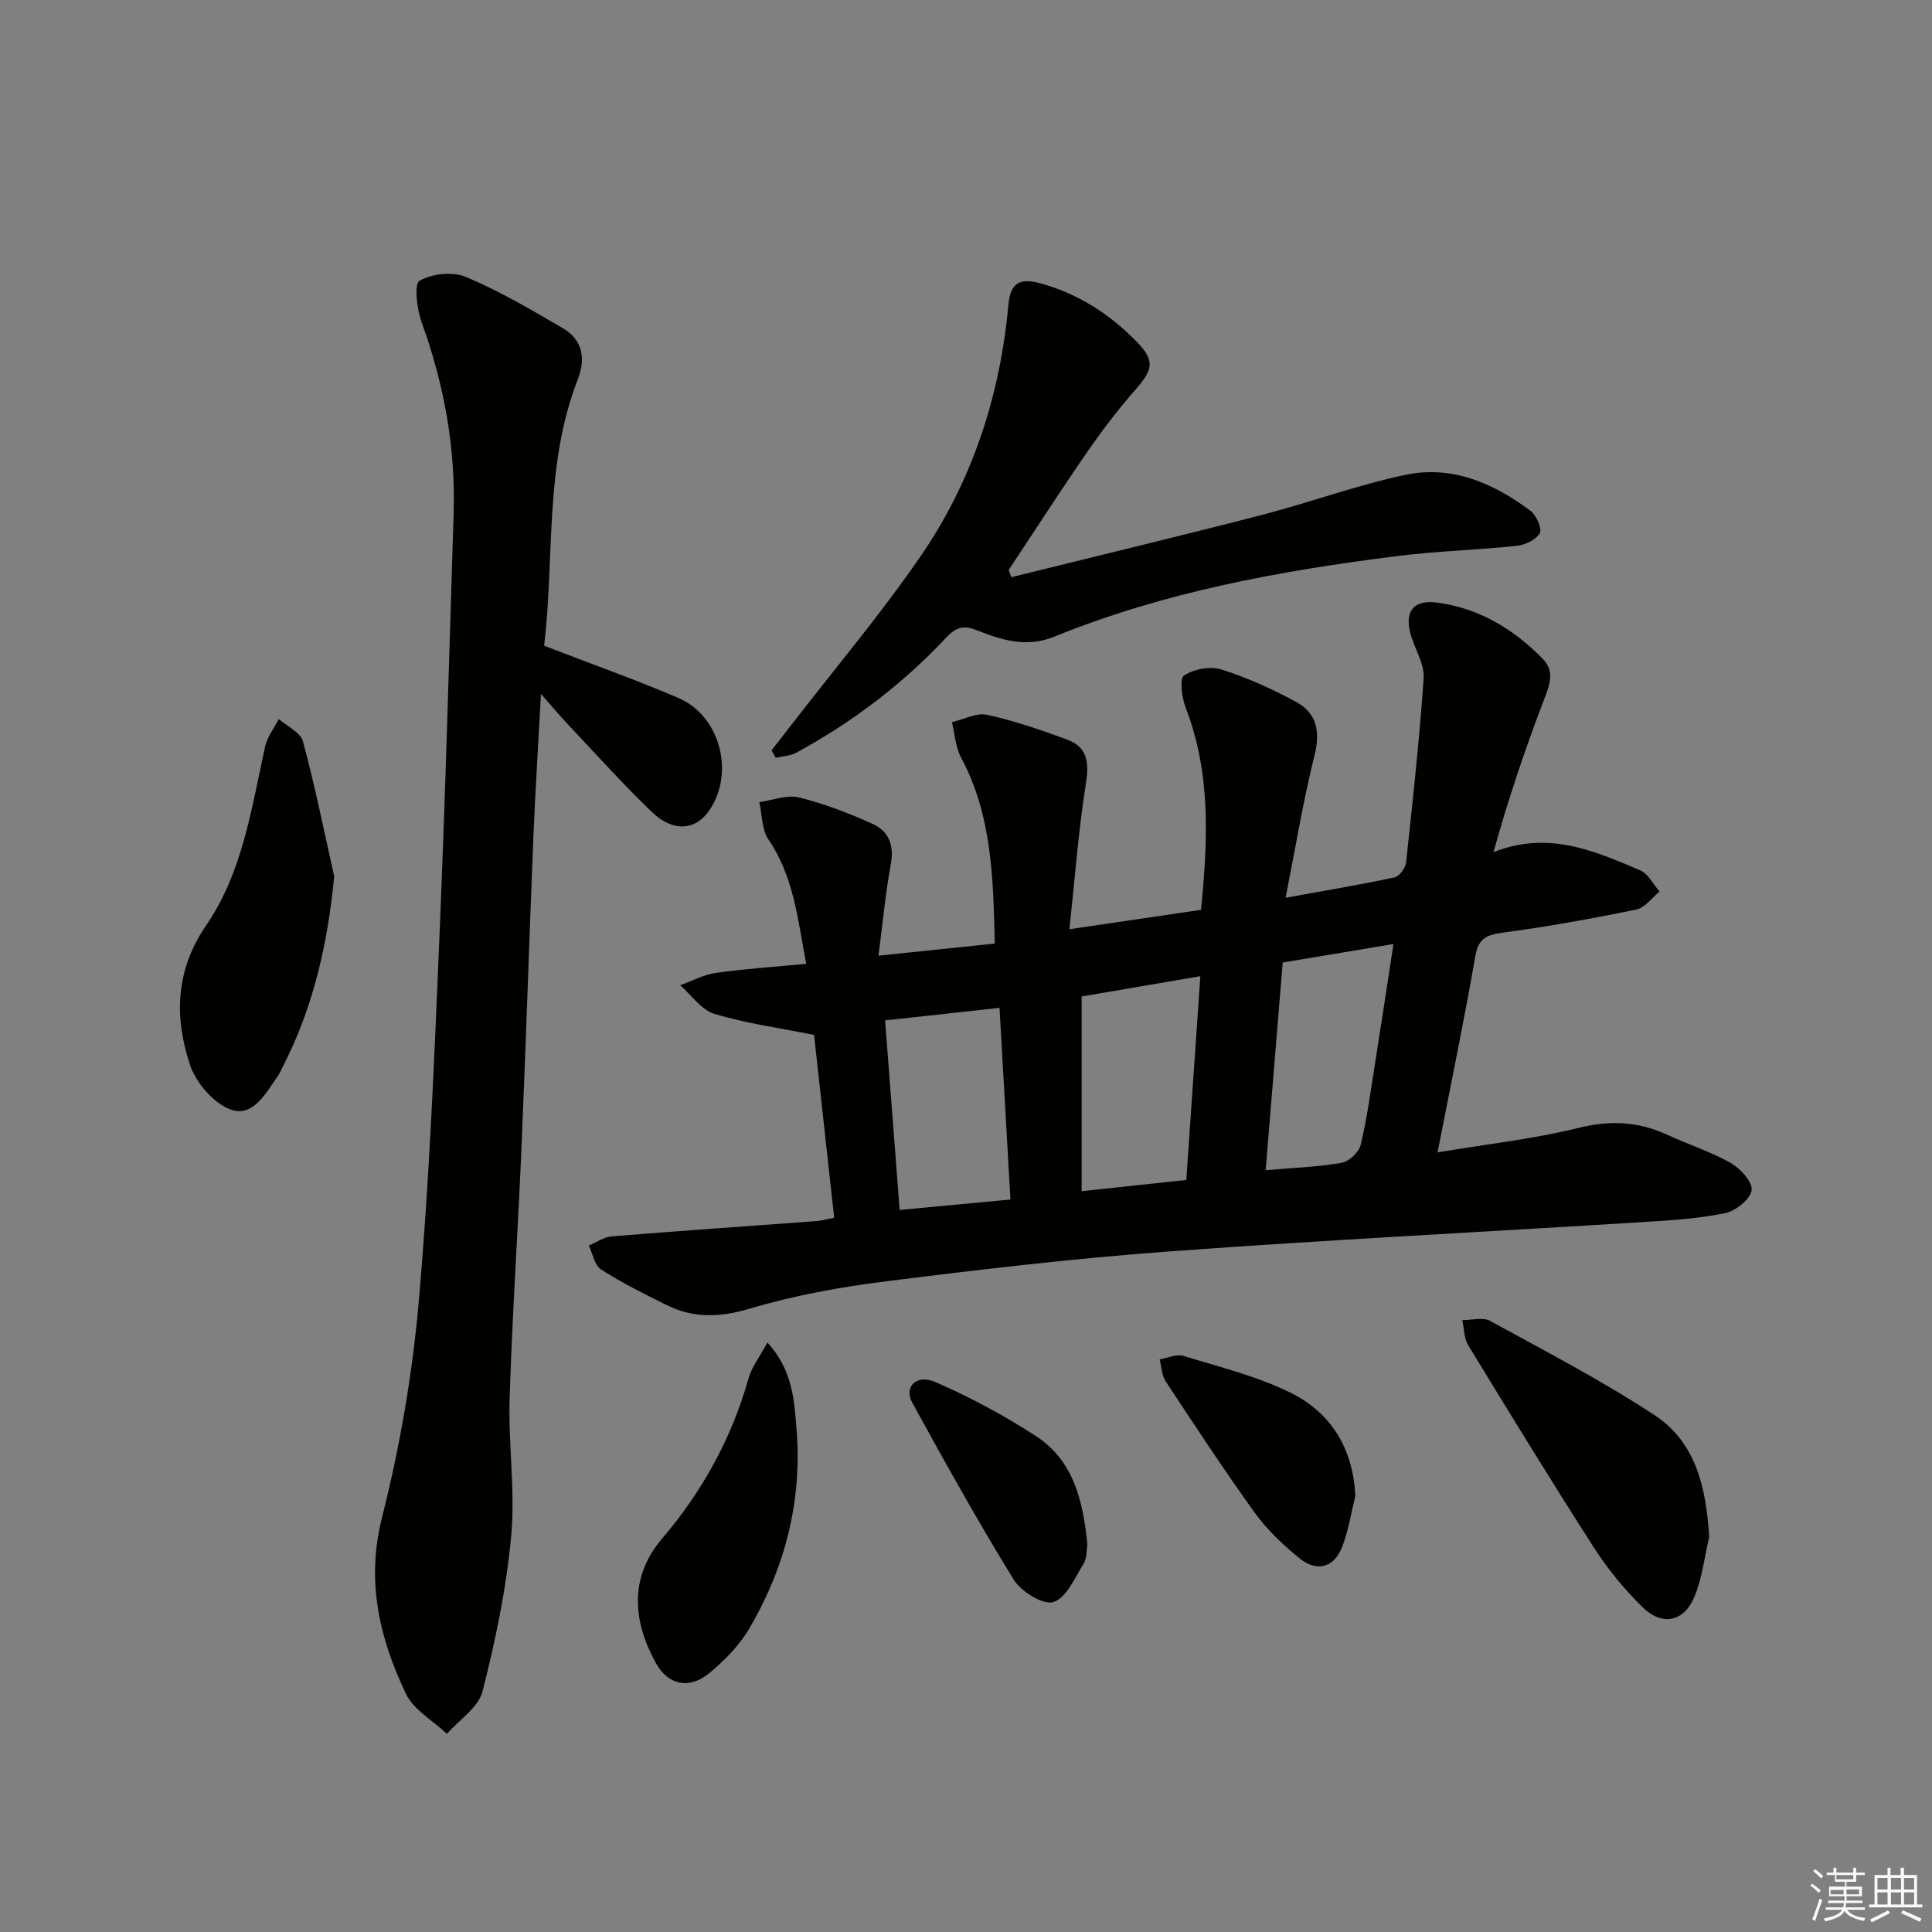
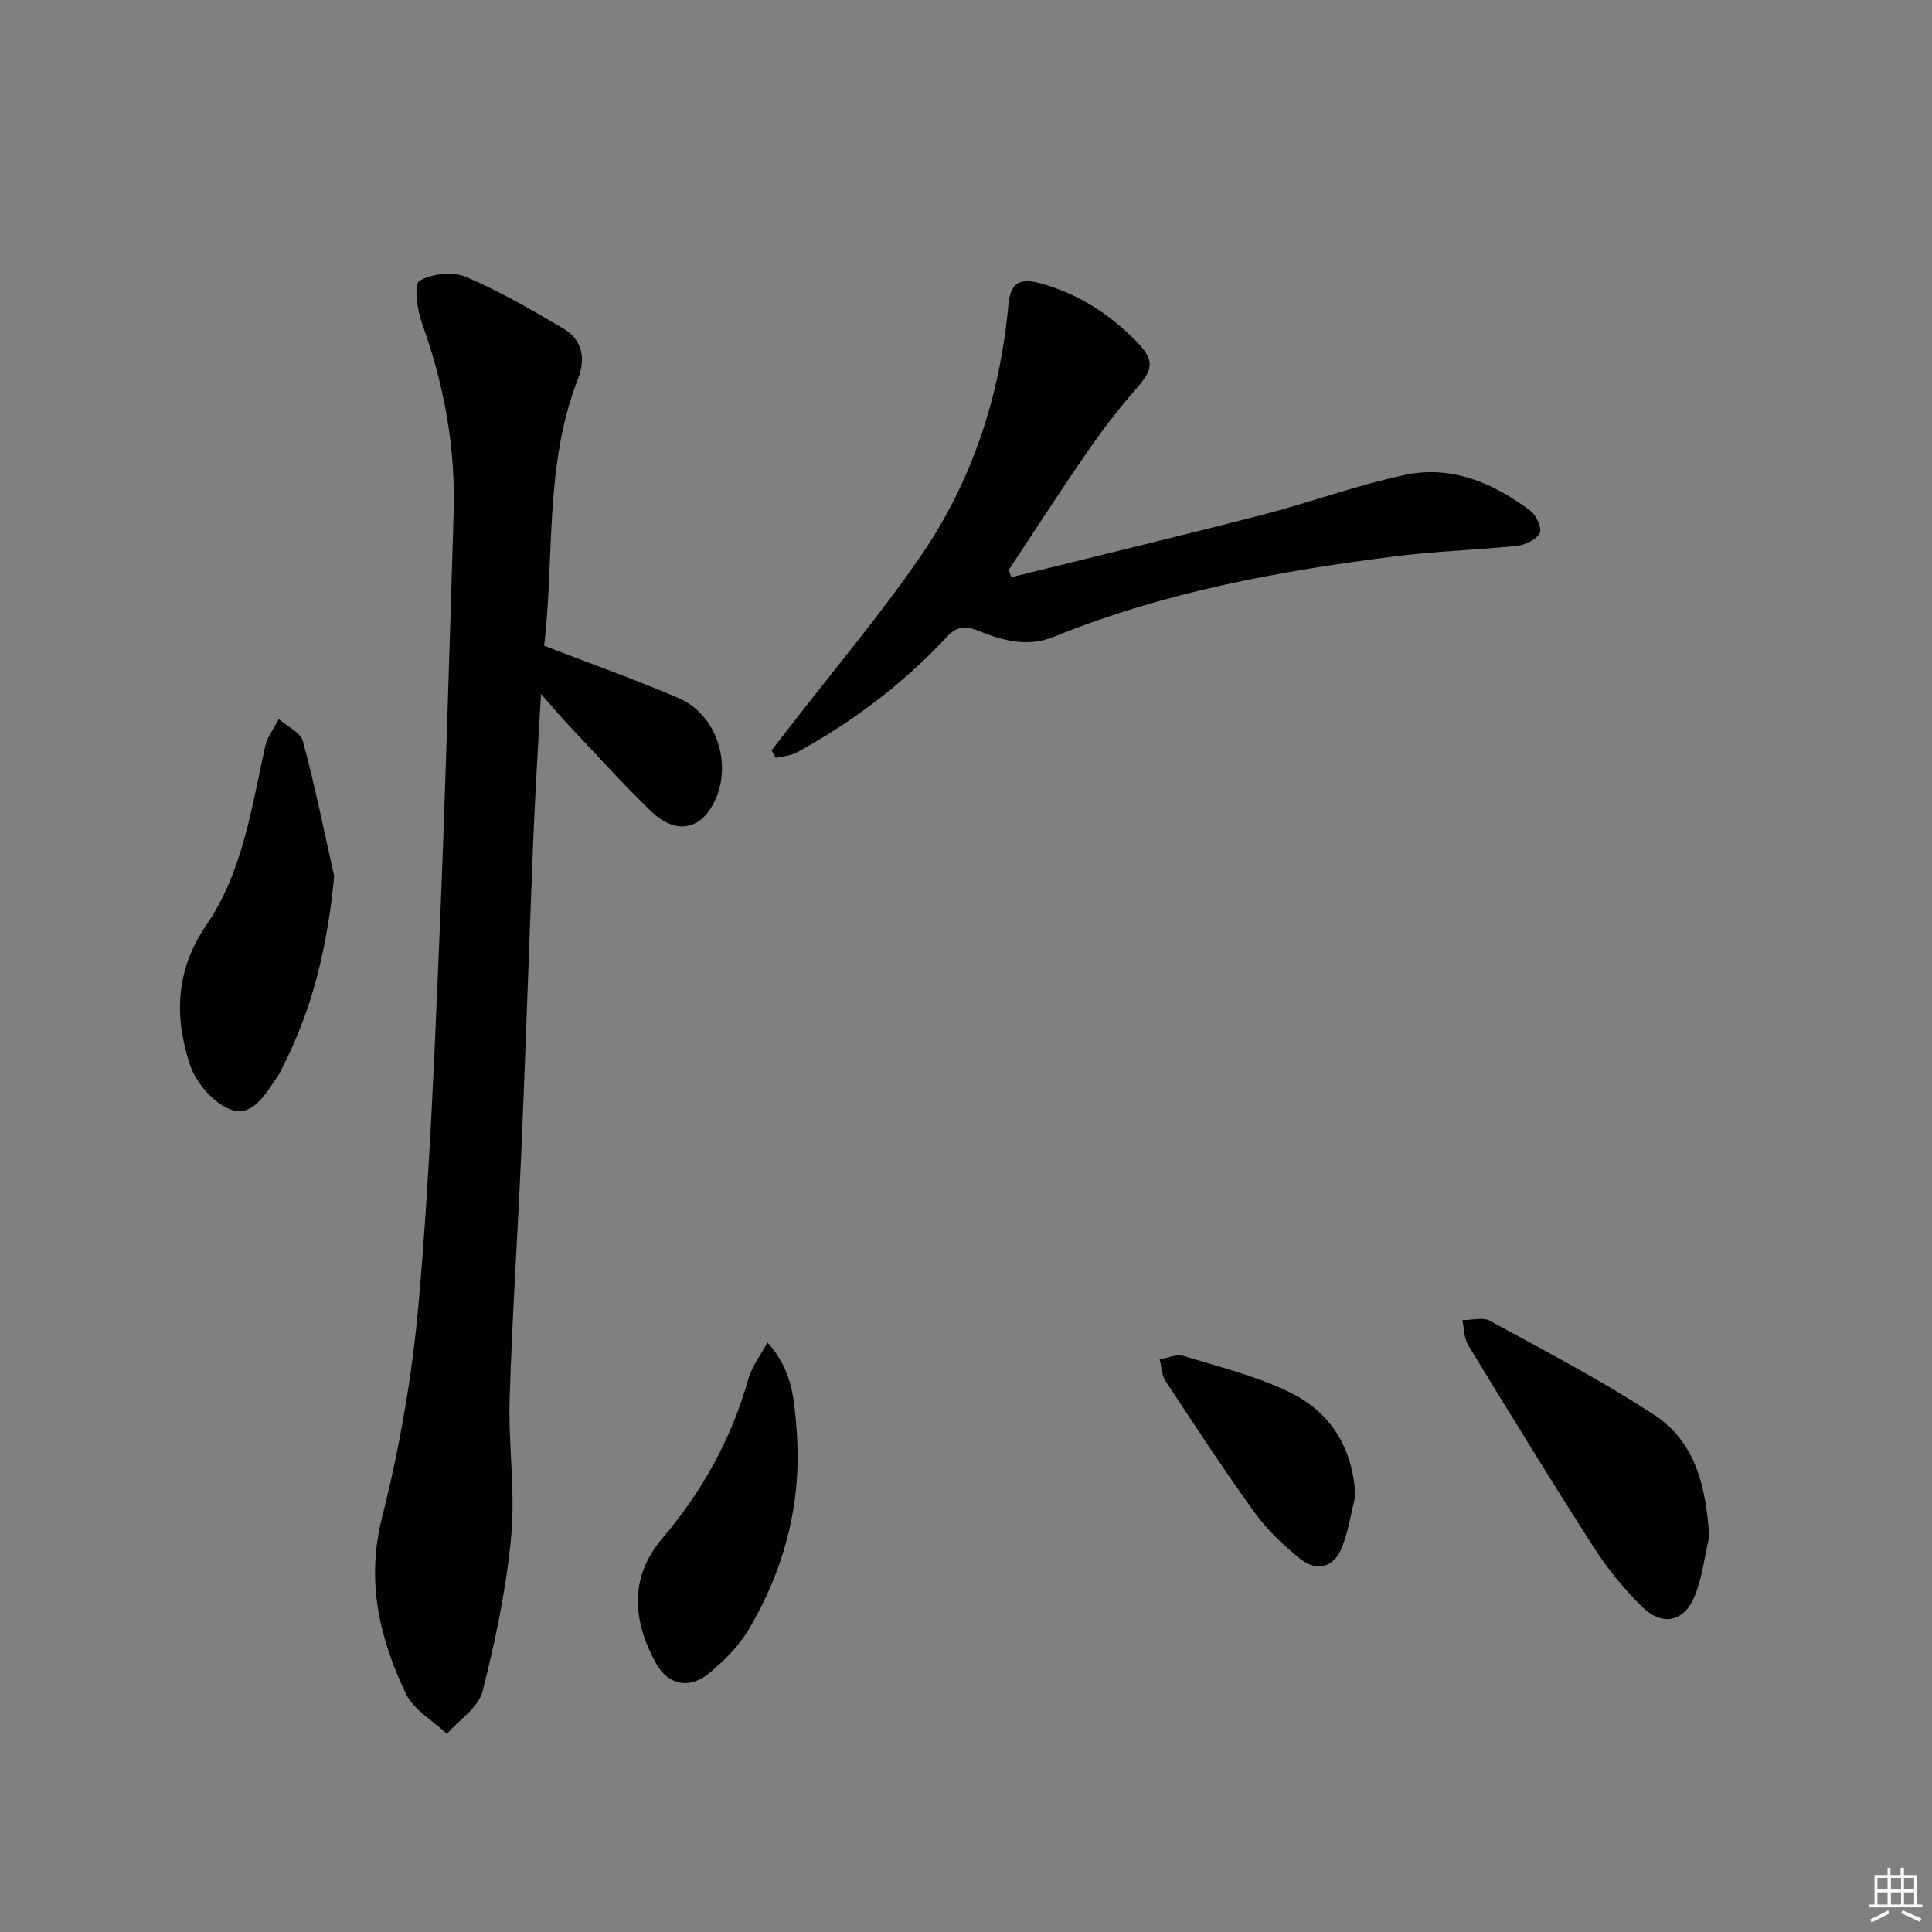
<svg xmlns="http://www.w3.org/2000/svg" enable-background="new 0 0 400 400" viewBox="0 0 400 400">
  <rect x="0" y="0" width="400" height="400" fill="#808080" stroke="none" />
  <g fill="#010100">
-     <path d="m221.41 192.39c10.05-1.48 18.51-2.73 27.25-4.02 1.39-14.27 2.1-28.21-3.17-41.82-.81-2.09-1.32-6.04-.35-6.69 2.03-1.35 5.43-1.98 7.75-1.25 5.32 1.67 10.48 4.03 15.4 6.68 4.32 2.33 5.11 6.11 3.87 11.08-2.35 9.43-3.92 19.05-5.99 29.5 8.37-1.52 15.49-2.7 22.54-4.21 1-.21 2.27-1.93 2.4-3.06 1.38-12.7 2.76-25.4 3.64-38.14.19-2.77-1.57-5.69-2.5-8.51-1.65-5.03.11-7.86 5.21-7.2 8.69 1.13 15.95 5.48 22 11.71 2.44 2.51 1.42 5.26.25 8.3-3.94 10.27-7.46 20.71-10.5 31.68 11.33-4.53 20.89-.27 30.36 3.74 1.67.7 2.7 2.9 4.03 4.41-1.59 1.28-3.02 3.35-4.8 3.71-9.08 1.87-18.22 3.53-27.4 4.76-3.39.46-5.28 1-5.95 4.89-2.29 13.22-5.03 26.36-7.82 40.64 10.19-1.71 19.86-2.77 29.22-5.08 6.52-1.61 12.34-1.33 18.3 1.42 4.37 2.02 9.02 3.49 13.17 5.85 2.01 1.14 4.58 3.97 4.33 5.66-.27 1.86-3.29 4.27-5.46 4.72-5.48 1.14-11.15 1.49-16.77 1.84-32.84 2.05-65.71 3.7-98.53 6.11-19.52 1.43-39 3.73-58.43 6.17-9.52 1.19-19.08 2.93-28.26 5.67-6.17 1.84-11.62 2.01-17.2-.76-4.6-2.28-9.22-4.58-13.53-7.34-1.36-.87-1.74-3.27-2.57-4.96 1.58-.66 3.13-1.78 4.75-1.91 14.08-1.15 28.18-2.11 42.28-3.16 1.14-.08 2.26-.41 3.78-.7-1.43-12.96-2.84-25.77-4.17-37.85-7.21-1.45-14.08-2.38-20.63-4.36-2.71-.82-4.75-3.89-7.09-5.93 2.47-.88 4.88-2.21 7.43-2.56 6.06-.85 12.18-1.25 18.67-1.87-1.75-9.11-2.54-18.01-7.83-25.76-1.4-2.05-1.29-5.12-1.88-7.72 2.75-.38 5.71-1.59 8.21-.97 5.25 1.3 10.39 3.27 15.33 5.52 3.29 1.5 4.4 4.45 3.68 8.33-1.11 5.97-1.65 12.05-2.55 18.91 8.51-.88 15.99-1.66 24.08-2.5-.33-13.5-.55-26.49-6.98-38.52-1.16-2.16-1.28-4.87-1.89-7.33 2.45-.56 5.09-2 7.31-1.51 5.62 1.23 11.11 3.12 16.52 5.12 4.44 1.64 4.57 5.01 3.86 9.4-1.51 9.53-2.22 19.23-3.37 29.87zm27.11 9.72c-8.79 1.5-16.9 2.89-24.58 4.2v40.31c7.76-.83 14.62-1.57 21.67-2.32.96-14.07 1.91-27.75 2.91-42.19zm-62.26 48.4c7.92-.75 15.14-1.43 22.94-2.16-.75-13.26-1.49-26.13-2.26-39.68-8.21.9-15.86 1.73-23.69 2.59 1.02 13.28 1.99 25.98 3.01 39.25zm79.31-51.23c-1.19 14.52-2.35 28.62-3.53 43 5.83-.51 10.84-.68 15.72-1.53 1.54-.27 3.59-2.19 3.95-3.7 1.32-5.47 2.05-11.07 2.94-16.64 1.29-8.11 2.51-16.23 3.85-24.96-8.02 1.34-15.2 2.54-22.93 3.83z" />
    <path d="m112.65 133.69c9.94 3.84 19.01 7.04 27.83 10.83 8.63 3.7 11.67 15.5 6.4 23.23-2.87 4.2-7.51 4.61-11.95.34-5.98-5.76-11.54-11.96-17.25-18.01-1.67-1.77-3.24-3.64-5.68-6.41-.57 10.61-1.17 19.99-1.56 29.38-.87 21.44-1.55 42.89-2.46 64.32-.74 17.43-1.93 34.84-2.47 52.27-.29 9.45 1.2 19.01.33 28.38-1 10.82-3.25 21.59-5.93 32.14-.85 3.35-4.83 5.9-7.38 8.82-2.9-2.75-6.91-4.97-8.51-8.34-5.46-11.49-8.27-23.23-4.93-36.46 3.69-14.58 6.28-29.59 7.6-44.57 2.18-24.81 3.2-49.73 4.25-74.63 1.25-29.57 2.06-59.17 2.98-88.75.42-13.6-1.99-26.72-6.63-39.52-.98-2.71-1.59-7.91-.43-8.58 2.58-1.48 6.87-1.95 9.6-.8 6.97 2.94 13.58 6.81 20.13 10.66 4 2.35 4.72 6.23 3.07 10.47-7.03 17.98-4.8 37.02-7.01 55.23z" />
    <path d="m159.74 155.36c1.28-1.65 2.57-3.3 3.85-4.96 9.04-11.71 18.62-23.04 26.99-35.21 10.72-15.58 16.48-33.24 18.2-52.1.41-4.53 2.33-5.6 6.62-4.43 7.79 2.12 14.27 6.34 19.81 11.95 4.01 4.06 3.53 5.9-.12 10.06-3.6 4.11-6.95 8.49-10.05 12.99-5.53 8.01-10.81 16.21-16.19 24.33.18.5.35 1.01.53 1.51 17.29-4.28 34.61-8.43 51.85-12.88 9.95-2.57 19.66-6.18 29.69-8.3 9.64-2.05 18.3 1.69 25.96 7.45 1.21.91 2.42 3.65 1.91 4.61-.74 1.36-3.01 2.44-4.74 2.63-8.25.87-16.58 1.08-24.8 2.12-24.24 3.05-48.21 7.42-70.98 16.69-5.66 2.3-10.78.76-15.9-1.29-2.61-1.04-4.26-.88-6.38 1.38-9.03 9.66-19.48 17.59-31.11 23.92-1.25.68-2.84.73-4.27 1.07-.3-.52-.59-1.03-.87-1.54z" />
    <path d="m69.19 181.42c-1.34 14.08-4.35 27.23-10.71 39.56-.3.59-.55 1.22-.93 1.76-2.47 3.52-5.15 8.58-9.65 7.03-3.58-1.23-7.32-5.55-8.56-9.3-3.26-9.85-3.06-19.53 3.35-28.89 7.54-11 9.38-24.25 12.2-37.02.44-2.01 1.86-3.8 2.83-5.69 1.73 1.52 4.5 2.76 5 4.61 2.49 9.23 4.38 18.62 6.47 27.94z" />
    <path d="m353.87 318.19c-.98 4.15-1.44 8.51-3.05 12.39-2.18 5.24-6.69 6.15-10.76 2.16-3.76-3.69-7.19-7.86-10.03-12.29-8.89-13.84-17.48-27.87-26.04-41.91-.89-1.45-.85-3.47-1.24-5.22 1.94.01 4.25-.67 5.75.15 11.47 6.28 23.1 12.34 34.02 19.49 8.65 5.68 10.73 15.14 11.35 25.23z" />
    <path d="m158.89 277.95c5.27 5.82 5.53 11.96 6.01 17.77 1.24 14.85-2.3 28.79-9.84 41.56-2.06 3.48-5.12 6.57-8.27 9.17-4.05 3.34-8.44 2.45-10.95-2.05-4.72-8.47-5.76-17.66 1.26-25.88 8.26-9.68 14.37-20.7 17.86-33.09.69-2.46 2.39-4.62 3.93-7.48z" />
    <path d="m280.61 309.71c-.87 3.51-1.42 7.15-2.71 10.51-1.64 4.29-5.19 5.35-8.78 2.46-3.45-2.78-6.77-5.94-9.35-9.51-6.42-8.89-12.43-18.08-18.46-27.23-.81-1.23-.83-2.99-1.22-4.5 1.66-.27 3.5-1.15 4.94-.71 7.42 2.27 15.08 4.16 22 7.54 8.47 4.12 13.1 11.51 13.58 21.44z" />
-     <path d="m225.13 319.71c-.2 1.17-.06 2.87-.78 4.03-1.83 2.94-3.57 7.09-6.25 7.95-2.1.67-6.68-2.16-8.21-4.63-7.39-11.98-14.24-24.32-21.02-36.66-1.77-3.23.85-5.97 4.77-4.27 7.21 3.13 14.23 6.91 20.83 11.19 7.79 5.05 9.76 13.4 10.66 22.39z" />
  </g>
-   <path d="m374.8 390.4.4-.4c.7.5 1.3 1 1.8 1.4l-.5.5c-.5-.6-1.1-1.1-1.7-1.5zm1 7.3-.6-.3c.5-1.4 1.1-2.8 1.5-4.3.2.1.4.2.6.3-.5 1.3-1 2.8-1.5 4.3zm-.4-10.3.4-.4c.4.3 1 .8 1.7 1.4l-.5.5c-.4-.5-1-1-1.6-1.5zm2.5.3h1.7v-1h.6v1h3.5v-1h.6v1h1.8v.5h-1.8v1.4h-2v1h3.2v2h-3.2v.9h3.3v.5h-3.4c0 .3-.1.6-.1.9h4v.5h-3.7c.7.9 1.9 1.5 3.8 1.7-.1.2-.2.4-.3.6-2.1-.4-3.5-1.1-4-2.1-.4 1-1.8 1.7-4 2.2-.1-.2-.2-.4-.3-.6 2.1-.4 3.4-1 3.8-1.8h-3.4v-.5h3.6c.1-.3.1-.6.2-.9h-3.3v-.5h3.4c0-.3 0-.6 0-.9h-3.2v-2h3.3v-1h-2.1v-1.4h-1.7v-.5zm1.1 3.5v1h2.7c0-.3 0-.4 0-.4 0-.1 0-.2 0-.2 0-.1 0-.2 0-.3h-2.7zm1.2-3v.9h3.5v-.9zm4.7 3h-2.6v.6.4h2.6z" fill="#fafafb" />
  <path d="m393.6 386.7h.6v1.5h2.7v6.1h1.1v.6h-11v-.6h1.1v-6.1h2.7v-1.5h.6v1.5h2.1v-1.5zm-2.7 8.8.4.6c-1.2.6-2.5 1.3-3.8 1.9-.1-.2-.2-.4-.3-.6 1.2-.6 2.5-1.2 3.7-1.9zm-2.2-6.7v2.4h2.1v-2.4zm0 3v2.5h2.1v-2.5zm2.8-3v2.4h2.1v-2.4zm0 3v2.5h2.1v-2.5zm6 6.1c-1.4-.7-2.7-1.3-3.9-1.8l.3-.6c1.5.6 2.7 1.2 3.9 1.7zm-1.2-9.1h-2.1v2.4h2.1zm-2.1 3v2.5h2.1v-2.5z" fill="#fafafb" />
</svg>